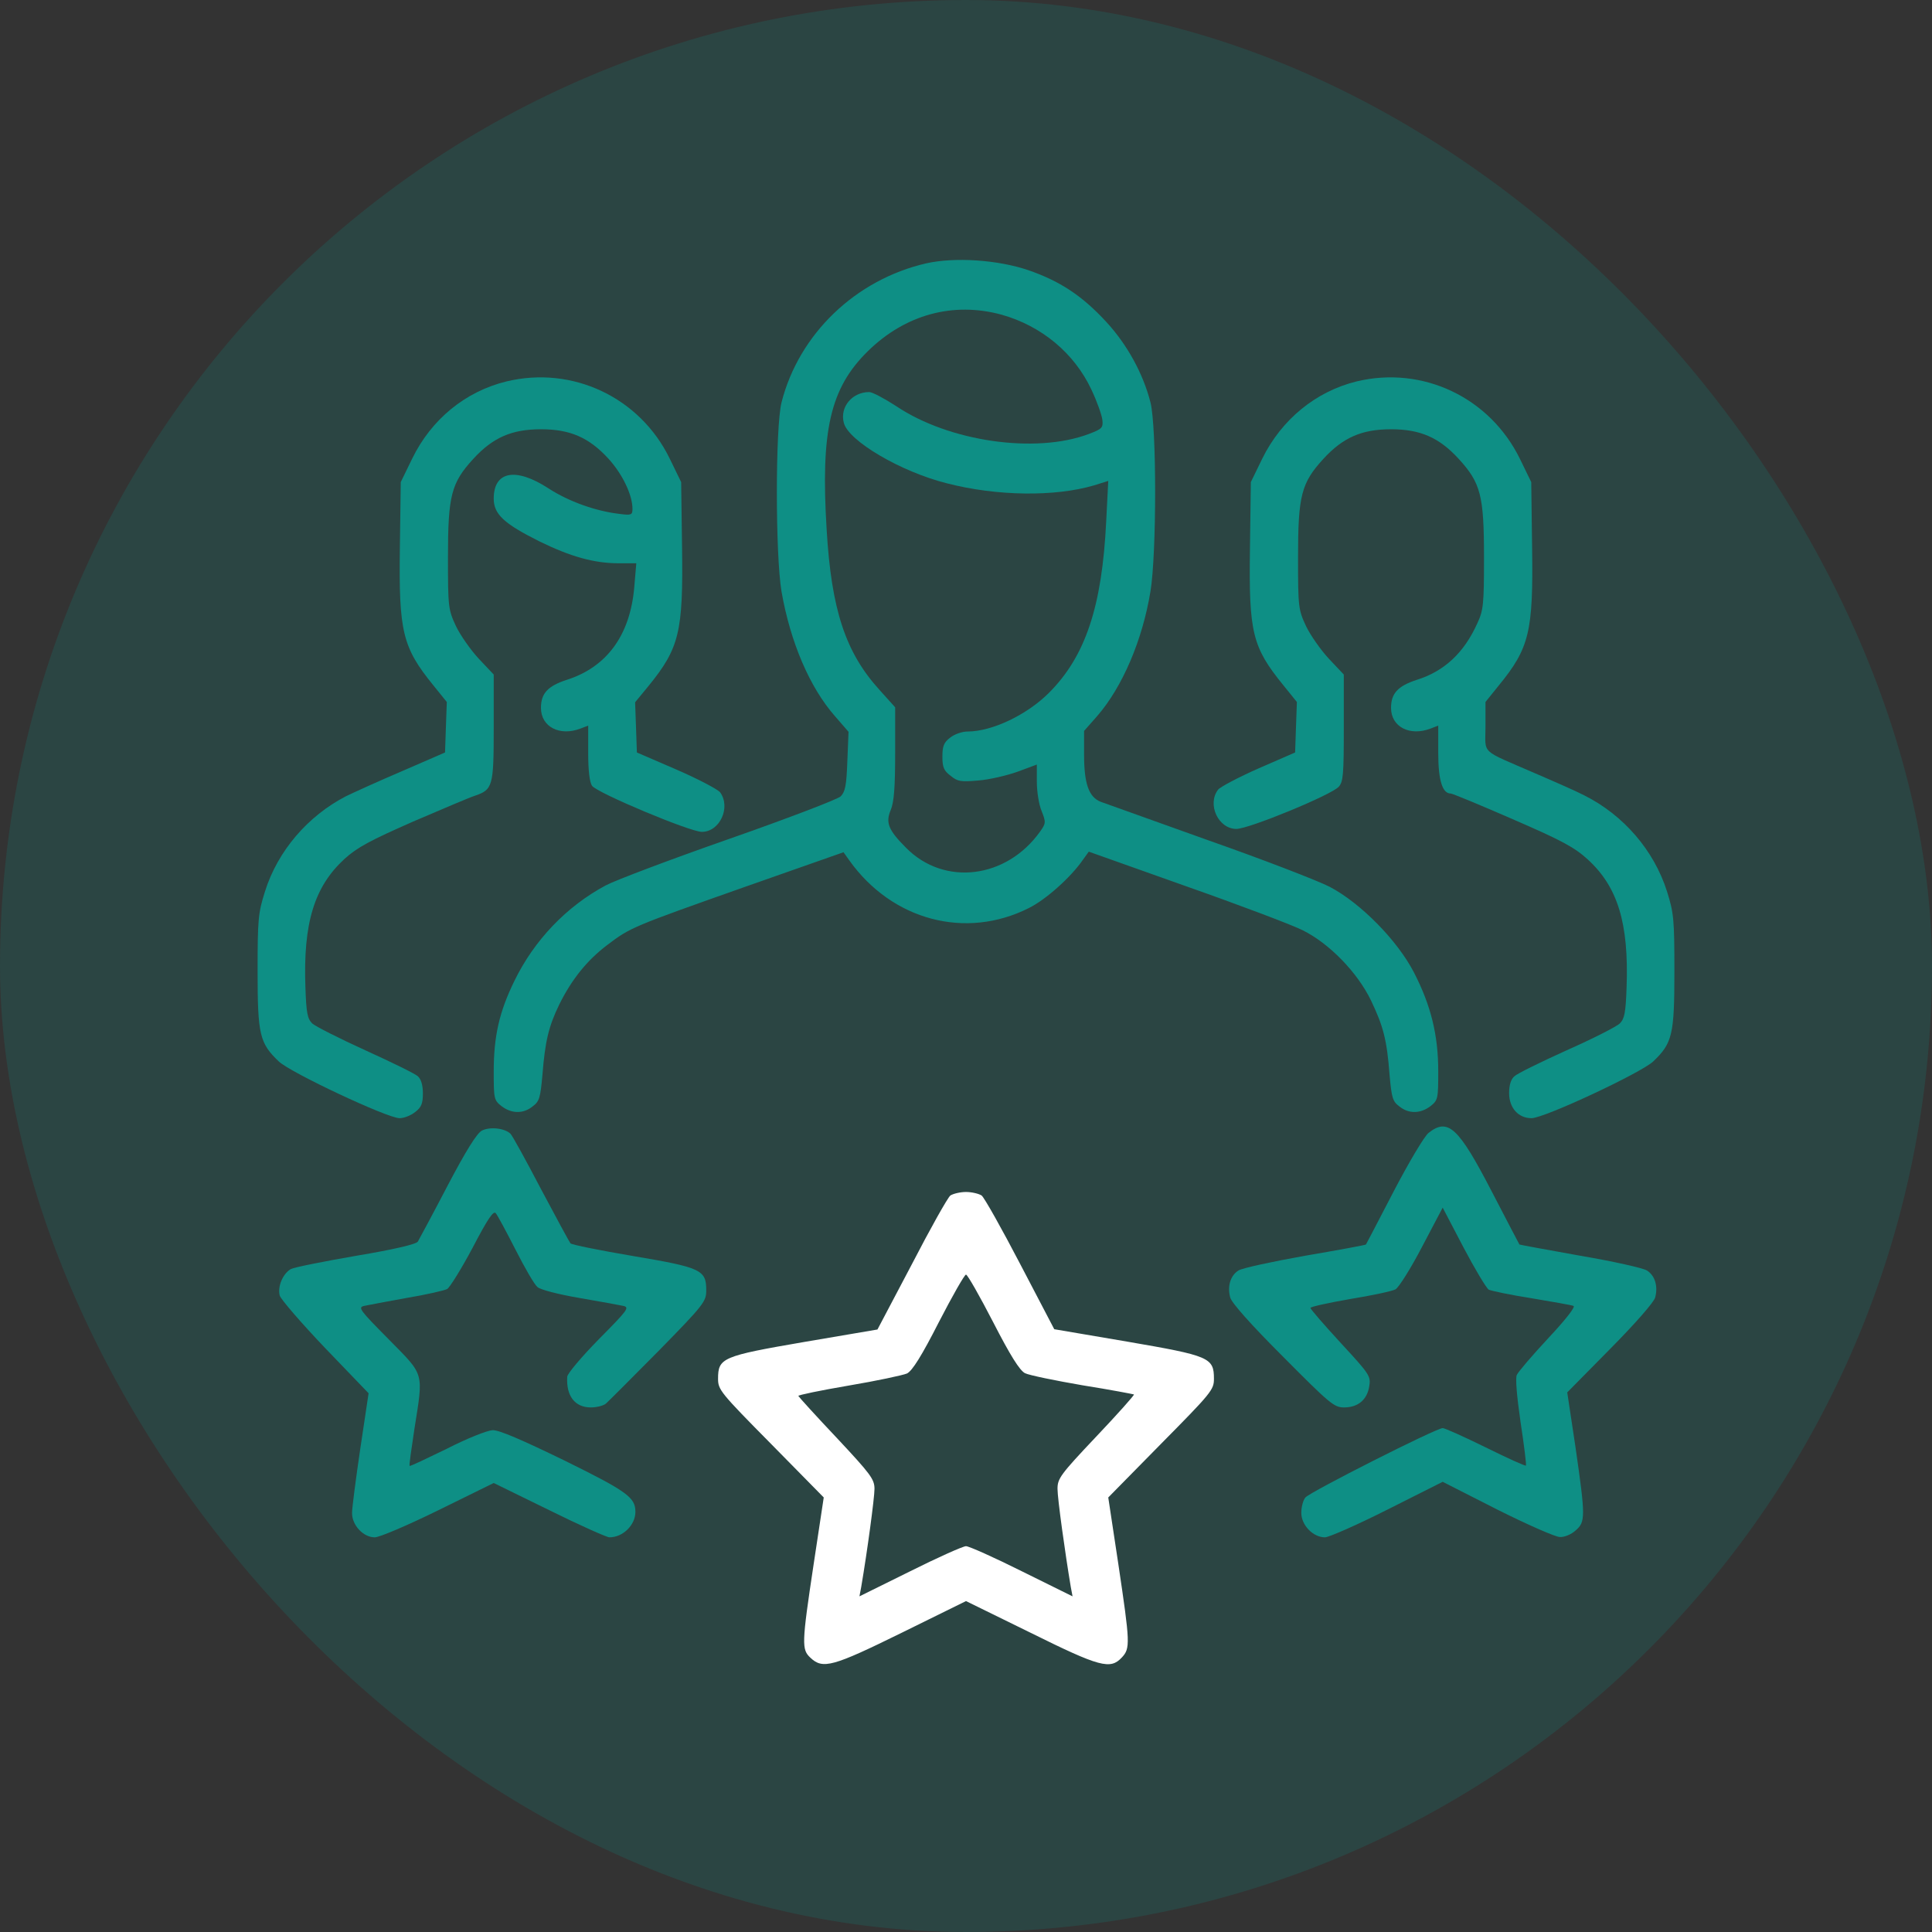
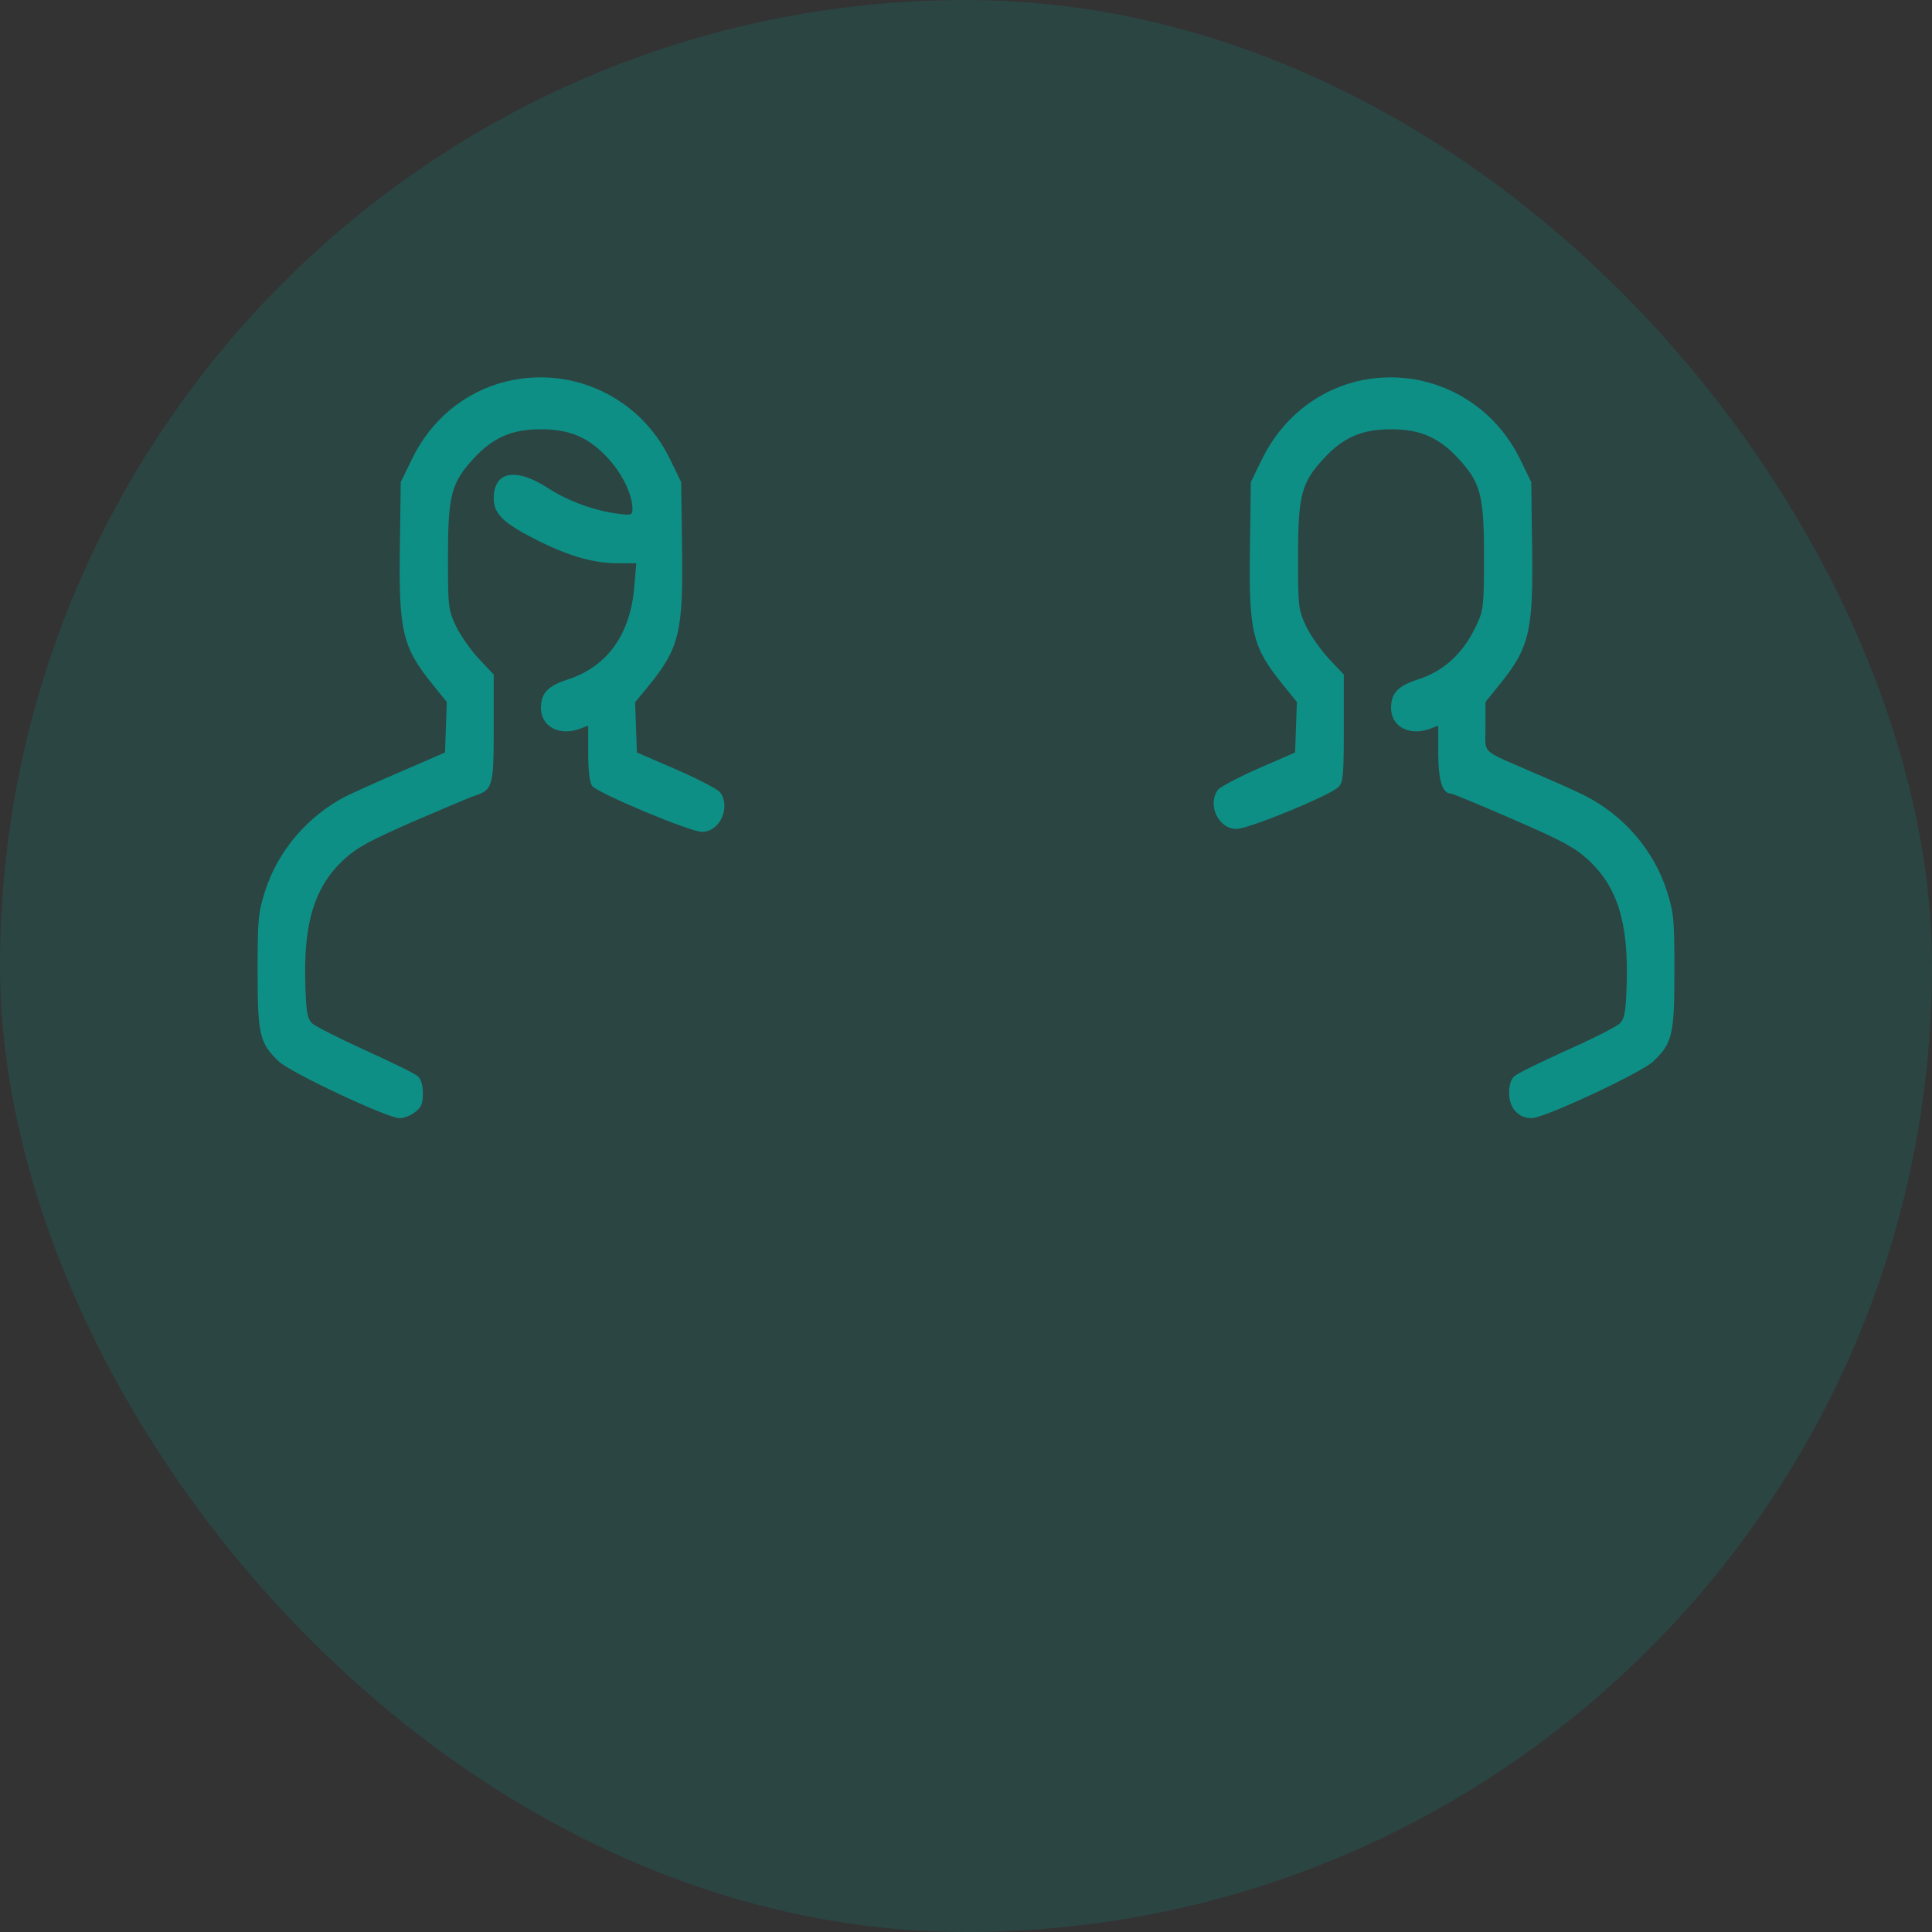
<svg xmlns="http://www.w3.org/2000/svg" width="60" height="60" viewBox="0 0 60 60" fill="none">
  <rect x="0" y="0" width="60" height="60" fill="#333333" stroke="none" />
  <rect width="60" height="60" rx="30" fill="#0E8F85" fill-opacity="0.2" />
-   <path d="M28.762 8.179C26.572 8.684 24.812 10.37 24.271 12.497C24.078 13.267 24.078 17.227 24.271 18.373C24.546 19.94 25.142 21.343 25.93 22.241L26.352 22.727L26.315 23.644C26.287 24.395 26.251 24.588 26.104 24.735C26.003 24.826 24.472 25.413 22.639 26.055C20.833 26.687 19.11 27.338 18.817 27.494C17.597 28.145 16.589 29.199 15.975 30.464C15.507 31.417 15.333 32.178 15.333 33.278C15.333 34.121 15.342 34.167 15.572 34.35C15.883 34.589 16.25 34.598 16.543 34.359C16.754 34.204 16.782 34.084 16.846 33.379C16.928 32.343 17.038 31.875 17.368 31.197C17.753 30.418 18.23 29.822 18.862 29.345C19.577 28.805 19.614 28.786 23.171 27.53L26.196 26.467L26.379 26.724C27.708 28.584 29.991 29.189 31.952 28.2C32.475 27.943 33.254 27.246 33.621 26.715L33.813 26.449L36.829 27.521C38.497 28.108 40.12 28.722 40.45 28.887C41.284 29.299 42.155 30.198 42.577 31.069C42.962 31.875 43.072 32.297 43.154 33.379C43.218 34.084 43.246 34.204 43.456 34.359C43.75 34.598 44.117 34.589 44.428 34.35C44.657 34.167 44.666 34.121 44.666 33.269C44.666 32.141 44.437 31.224 43.915 30.207C43.401 29.208 42.256 28.044 41.293 27.54C40.917 27.347 39.231 26.696 37.535 26.1C35.839 25.495 34.327 24.954 34.18 24.899C33.813 24.753 33.667 24.331 33.667 23.442V22.7L34.079 22.232C34.858 21.334 35.482 19.876 35.729 18.364C35.922 17.19 35.922 13.249 35.729 12.497C35.5 11.599 35.005 10.7 34.354 9.994C33.602 9.179 32.915 8.729 31.934 8.39C30.99 8.069 29.652 7.978 28.762 8.179ZM31.109 9.774C32.347 10.123 33.364 10.966 33.896 12.103C34.07 12.47 34.217 12.891 34.235 13.038C34.262 13.285 34.226 13.322 33.813 13.478C32.163 14.101 29.477 13.716 27.837 12.616C27.47 12.378 27.094 12.176 26.993 12.176C26.462 12.176 26.077 12.644 26.205 13.13C26.342 13.689 27.974 14.651 29.404 15.009C30.962 15.412 32.768 15.43 33.978 15.073L34.418 14.935L34.354 16.191C34.226 18.831 33.712 20.38 32.576 21.517C31.888 22.204 30.807 22.718 30.046 22.718C29.881 22.718 29.642 22.8 29.505 22.91C29.312 23.057 29.267 23.176 29.267 23.497C29.267 23.827 29.312 23.937 29.523 24.093C29.743 24.276 29.844 24.285 30.385 24.239C30.724 24.212 31.274 24.084 31.604 23.965L32.2 23.744V24.285C32.2 24.579 32.264 24.991 32.347 25.184C32.484 25.532 32.484 25.569 32.301 25.825C31.256 27.292 29.322 27.53 28.139 26.329C27.589 25.779 27.497 25.55 27.662 25.156C27.763 24.918 27.8 24.459 27.8 23.396V21.966L27.305 21.416C26.26 20.261 25.82 18.941 25.673 16.457C25.481 13.368 25.783 12.057 26.947 10.911C28.112 9.765 29.606 9.362 31.109 9.774Z" fill="#0E8F85" />
  <path d="M15.727 11.846C14.453 12.158 13.399 13.019 12.803 14.239L12.446 14.972L12.418 17.016C12.382 19.619 12.501 20.105 13.454 21.279L13.876 21.801L13.848 22.58L13.821 23.369L12.492 23.946C11.758 24.258 10.979 24.615 10.75 24.725C9.558 25.339 8.623 26.43 8.229 27.686C8.018 28.355 8 28.548 8 30.17C8 32.141 8.064 32.398 8.66 32.966C9.027 33.314 12.033 34.726 12.409 34.726C12.547 34.726 12.758 34.644 12.895 34.534C13.088 34.387 13.133 34.268 13.133 33.956C13.133 33.699 13.078 33.516 12.977 33.424C12.886 33.342 12.152 32.984 11.346 32.618C10.539 32.251 9.797 31.875 9.696 31.784C9.549 31.637 9.512 31.463 9.485 30.665C9.412 28.667 9.76 27.539 10.695 26.678C11.098 26.311 11.502 26.1 12.831 25.514C13.729 25.129 14.591 24.762 14.738 24.716C15.306 24.524 15.333 24.423 15.333 22.599V20.949L14.866 20.454C14.618 20.188 14.297 19.729 14.16 19.445C13.922 18.932 13.912 18.859 13.912 17.309C13.912 15.384 14.013 14.999 14.701 14.248C15.306 13.588 15.893 13.331 16.8 13.331C17.707 13.331 18.294 13.588 18.899 14.248C19.33 14.724 19.642 15.366 19.642 15.806C19.642 15.989 19.605 16.008 19.257 15.962C18.514 15.879 17.662 15.577 17.029 15.164C16.012 14.504 15.333 14.633 15.333 15.485C15.333 15.971 15.654 16.264 16.754 16.814C17.726 17.291 18.459 17.493 19.211 17.493H19.761L19.697 18.244C19.568 19.729 18.844 20.719 17.598 21.114C17.011 21.306 16.8 21.535 16.8 21.984C16.8 22.571 17.378 22.874 18.028 22.626L18.267 22.534V23.387C18.267 23.937 18.312 24.294 18.386 24.404C18.542 24.624 21.429 25.834 21.796 25.834C22.355 25.834 22.703 25.074 22.364 24.606C22.291 24.514 21.686 24.194 21.008 23.9L19.779 23.369L19.752 22.589L19.724 21.81L20.146 21.297C21.099 20.124 21.218 19.619 21.182 17.016L21.154 14.972L20.797 14.239C19.871 12.341 17.781 11.351 15.727 11.846Z" fill="#0E8F85" />
  <path d="M42.127 11.846C40.862 12.158 39.799 13.029 39.203 14.239L38.846 14.972L38.818 17.062C38.782 19.647 38.892 20.096 39.854 21.279L40.276 21.801L40.248 22.58L40.221 23.369L39.084 23.864C38.461 24.139 37.892 24.441 37.828 24.524C37.48 24.982 37.837 25.743 38.397 25.743C38.782 25.743 41.348 24.689 41.577 24.432C41.715 24.276 41.733 24.047 41.733 22.599V20.949L41.266 20.454C41.018 20.188 40.697 19.729 40.56 19.445C40.322 18.932 40.312 18.859 40.312 17.309C40.312 15.384 40.413 14.999 41.101 14.248C41.706 13.588 42.292 13.331 43.2 13.331C44.107 13.331 44.694 13.588 45.299 14.248C45.986 14.999 46.087 15.384 46.087 17.309C46.087 18.776 46.069 18.95 45.877 19.363C45.464 20.279 44.85 20.848 43.997 21.114C43.411 21.306 43.2 21.535 43.2 21.984C43.2 22.571 43.777 22.874 44.428 22.626L44.666 22.534V23.387C44.666 24.23 44.795 24.643 45.051 24.643C45.106 24.643 45.968 25 46.977 25.44C48.498 26.1 48.892 26.311 49.305 26.687C50.24 27.539 50.588 28.667 50.515 30.665C50.487 31.454 50.451 31.637 50.304 31.784C50.203 31.884 49.461 32.26 48.654 32.618C47.847 32.984 47.114 33.342 47.032 33.424C46.922 33.516 46.867 33.699 46.867 33.947C46.867 34.405 47.151 34.726 47.563 34.726C47.957 34.726 50.955 33.324 51.34 32.966C51.936 32.398 52 32.141 52 30.17C52 28.548 51.981 28.355 51.771 27.686C51.367 26.412 50.423 25.312 49.195 24.698C48.947 24.569 48.26 24.267 47.682 24.019C45.941 23.259 46.133 23.451 46.133 22.562V21.801L46.546 21.288C47.499 20.124 47.618 19.61 47.581 17.016L47.554 14.972L47.206 14.257C46.271 12.341 44.181 11.351 42.127 11.846Z" fill="#0E8F85" />
-   <path d="M14.966 35.111C14.811 35.194 14.481 35.716 13.894 36.834C13.436 37.714 13.014 38.493 12.977 38.558C12.931 38.64 12.226 38.805 11.071 38.998C10.062 39.172 9.146 39.355 9.036 39.41C8.788 39.548 8.614 39.951 8.687 40.235C8.724 40.354 9.356 41.088 10.099 41.867L11.447 43.269L11.19 44.983C11.052 45.919 10.933 46.826 10.933 46.991C10.933 47.367 11.281 47.743 11.639 47.743C11.786 47.743 12.666 47.367 13.619 46.899L15.333 46.056L17.056 46.899C18.001 47.367 18.844 47.743 18.927 47.743C19.348 47.743 19.733 47.358 19.733 46.954C19.733 46.505 19.486 46.322 17.533 45.359C16.213 44.718 15.498 44.406 15.296 44.415C15.132 44.424 14.499 44.672 13.876 44.993C13.252 45.295 12.739 45.543 12.721 45.524C12.702 45.506 12.776 45.002 12.867 44.397C13.152 42.582 13.197 42.738 12.07 41.592C11.171 40.684 11.107 40.602 11.309 40.556C11.428 40.529 12.024 40.419 12.629 40.309C13.234 40.208 13.793 40.079 13.885 40.033C13.967 39.988 14.325 39.41 14.673 38.759C15.141 37.861 15.324 37.586 15.397 37.678C15.452 37.742 15.727 38.255 16.012 38.814C16.296 39.373 16.598 39.896 16.69 39.969C16.772 40.052 17.35 40.199 17.991 40.309C18.624 40.419 19.238 40.529 19.357 40.556C19.559 40.602 19.495 40.684 18.596 41.592C18.065 42.133 17.616 42.664 17.616 42.756C17.579 43.352 17.854 43.709 18.349 43.709C18.532 43.709 18.743 43.654 18.817 43.59C18.89 43.526 19.623 42.793 20.448 41.959C21.869 40.51 21.933 40.419 21.933 40.07C21.933 39.438 21.777 39.364 19.66 39.007C18.633 38.833 17.762 38.658 17.716 38.613C17.68 38.567 17.267 37.806 16.8 36.926C16.341 36.046 15.911 35.267 15.856 35.212C15.681 35.038 15.223 34.983 14.966 35.111Z" fill="#0E8F85" />
-   <path d="M44.364 35.184C44.236 35.285 43.75 36.101 43.282 36.999C42.824 37.889 42.43 38.631 42.421 38.649C42.402 38.668 41.55 38.824 40.532 38.998C39.506 39.181 38.571 39.383 38.461 39.456C38.213 39.612 38.112 39.942 38.204 40.29C38.241 40.455 38.864 41.152 39.836 42.123C41.302 43.599 41.431 43.709 41.742 43.709C42.173 43.709 42.457 43.471 42.522 43.059C42.577 42.738 42.54 42.683 41.642 41.711C41.128 41.152 40.706 40.666 40.697 40.62C40.688 40.584 41.238 40.464 41.916 40.345C42.595 40.235 43.236 40.098 43.337 40.043C43.438 39.988 43.814 39.392 44.162 38.723L44.804 37.504L45.446 38.732C45.803 39.41 46.161 40.006 46.234 40.052C46.316 40.089 46.912 40.217 47.563 40.318C48.214 40.428 48.801 40.529 48.865 40.556C48.938 40.574 48.645 40.959 48.086 41.555C47.591 42.087 47.151 42.6 47.105 42.701C47.059 42.811 47.105 43.352 47.224 44.177C47.334 44.892 47.407 45.497 47.389 45.515C47.361 45.533 46.802 45.277 46.133 44.947C45.464 44.617 44.868 44.351 44.804 44.351C44.602 44.351 40.688 46.331 40.541 46.505C40.468 46.588 40.413 46.808 40.413 46.982C40.413 47.367 40.78 47.743 41.147 47.743C41.266 47.743 42.146 47.358 43.09 46.881L44.804 46.019L46.5 46.881C47.435 47.349 48.306 47.733 48.443 47.733C48.581 47.743 48.801 47.651 48.929 47.532C49.241 47.266 49.241 47.119 48.929 44.947L48.672 43.242L50.011 41.885C50.79 41.097 51.377 40.428 51.404 40.29C51.496 39.942 51.395 39.612 51.147 39.456C51.037 39.383 50.102 39.172 49.076 38.998C48.049 38.814 47.197 38.658 47.187 38.649C47.178 38.631 46.784 37.889 46.326 36.999C45.29 35.001 44.969 34.708 44.364 35.184Z" fill="#0E8F85" />
-   <path d="M29.514 37.128C29.432 37.192 28.891 38.154 28.313 39.273L27.25 41.289L24.986 41.674C22.428 42.114 22.3 42.169 22.3 42.82C22.3 43.159 22.373 43.251 23.941 44.837L25.582 46.505L25.27 48.568C24.894 51.061 24.894 51.226 25.169 51.483C25.554 51.849 25.866 51.758 28.011 50.703L30 49.723L31.998 50.703C34.162 51.776 34.483 51.858 34.84 51.474C35.106 51.189 35.097 51.033 34.73 48.568L34.418 46.505L36.059 44.837C37.627 43.251 37.7 43.159 37.7 42.82C37.7 42.16 37.562 42.105 35.005 41.665L32.741 41.28L31.687 39.264C31.109 38.154 30.568 37.192 30.486 37.128C30.403 37.073 30.183 37.018 30 37.018C29.817 37.018 29.597 37.073 29.514 37.128ZM30.843 41.06C31.375 42.096 31.668 42.563 31.833 42.646C31.962 42.71 32.768 42.875 33.621 43.022C34.483 43.159 35.197 43.297 35.216 43.306C35.234 43.324 34.712 43.911 34.042 44.617C32.924 45.799 32.842 45.919 32.842 46.239C32.842 46.542 33.08 48.247 33.254 49.283L33.309 49.576L31.733 48.797C30.871 48.366 30.092 48.018 30 48.018C29.908 48.018 29.129 48.366 28.267 48.797L26.691 49.576L26.746 49.283C26.938 48.155 27.158 46.514 27.158 46.239C27.158 45.937 27.039 45.781 25.994 44.663C25.343 43.975 24.812 43.389 24.793 43.352C24.784 43.324 25.49 43.178 26.352 43.031C27.223 42.884 28.038 42.71 28.167 42.655C28.332 42.573 28.625 42.105 29.157 41.06C29.578 40.244 29.954 39.584 30 39.584C30.046 39.584 30.422 40.244 30.843 41.06Z" fill="white" />
</svg>